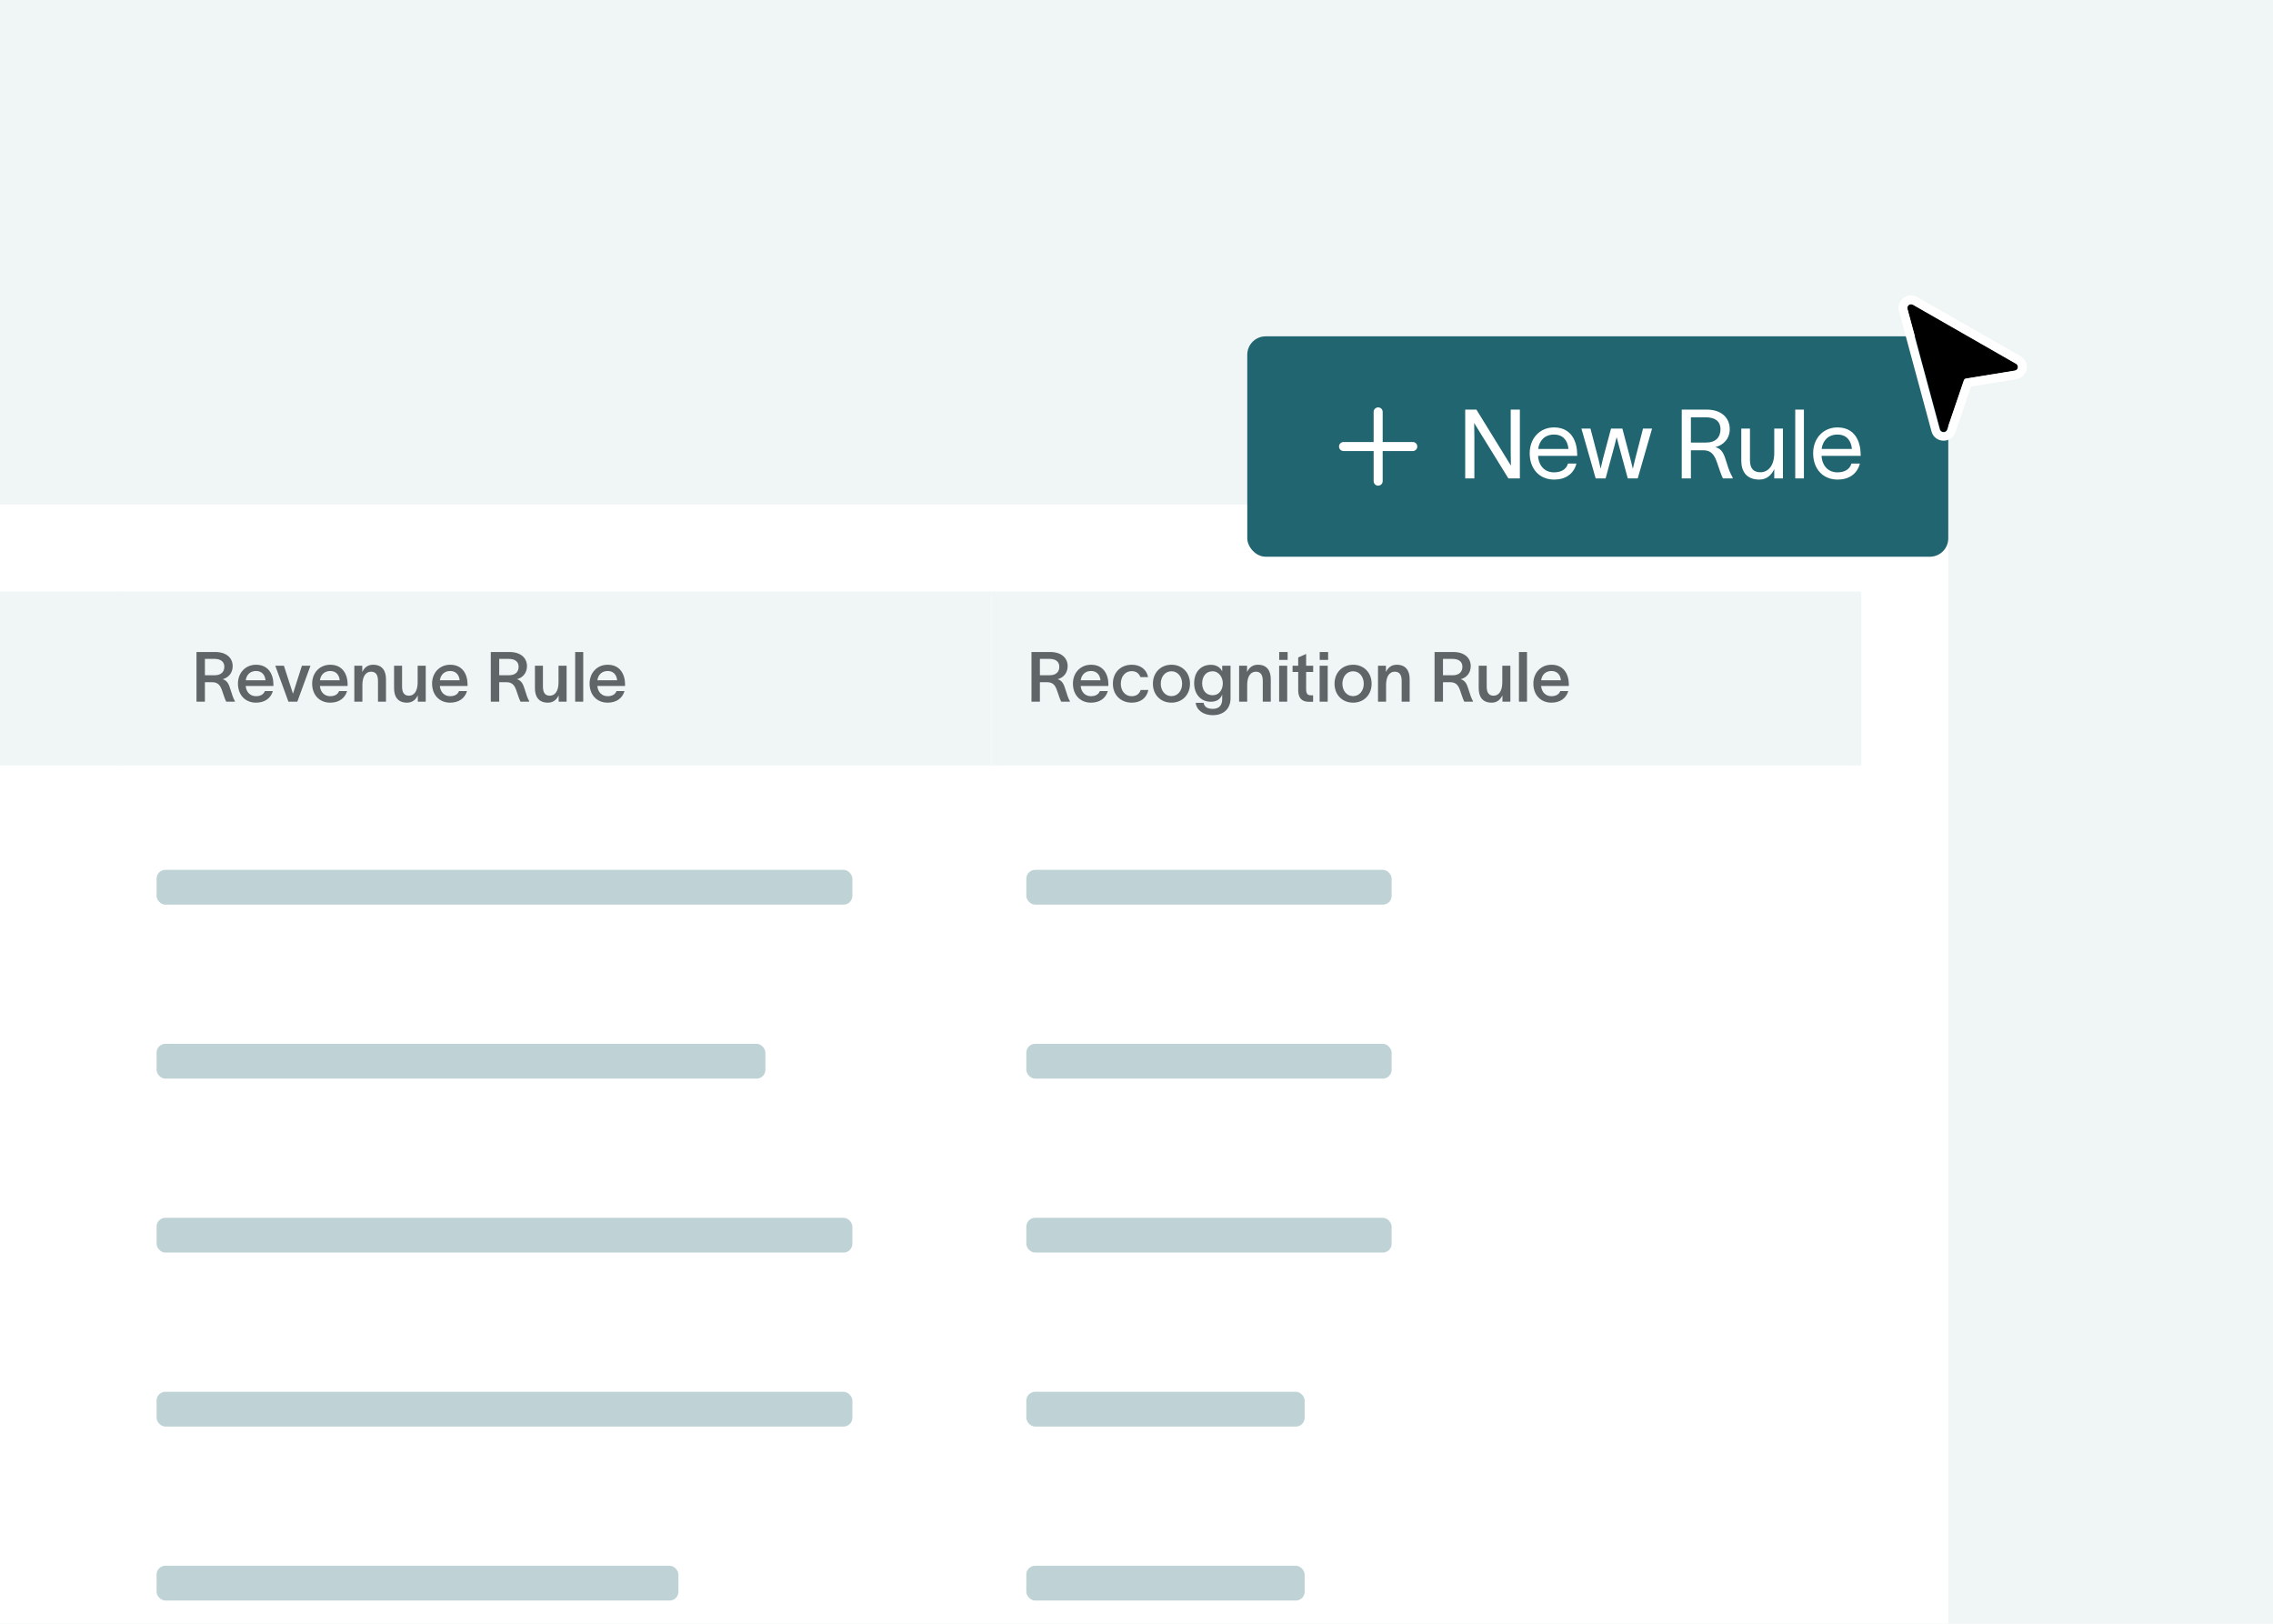
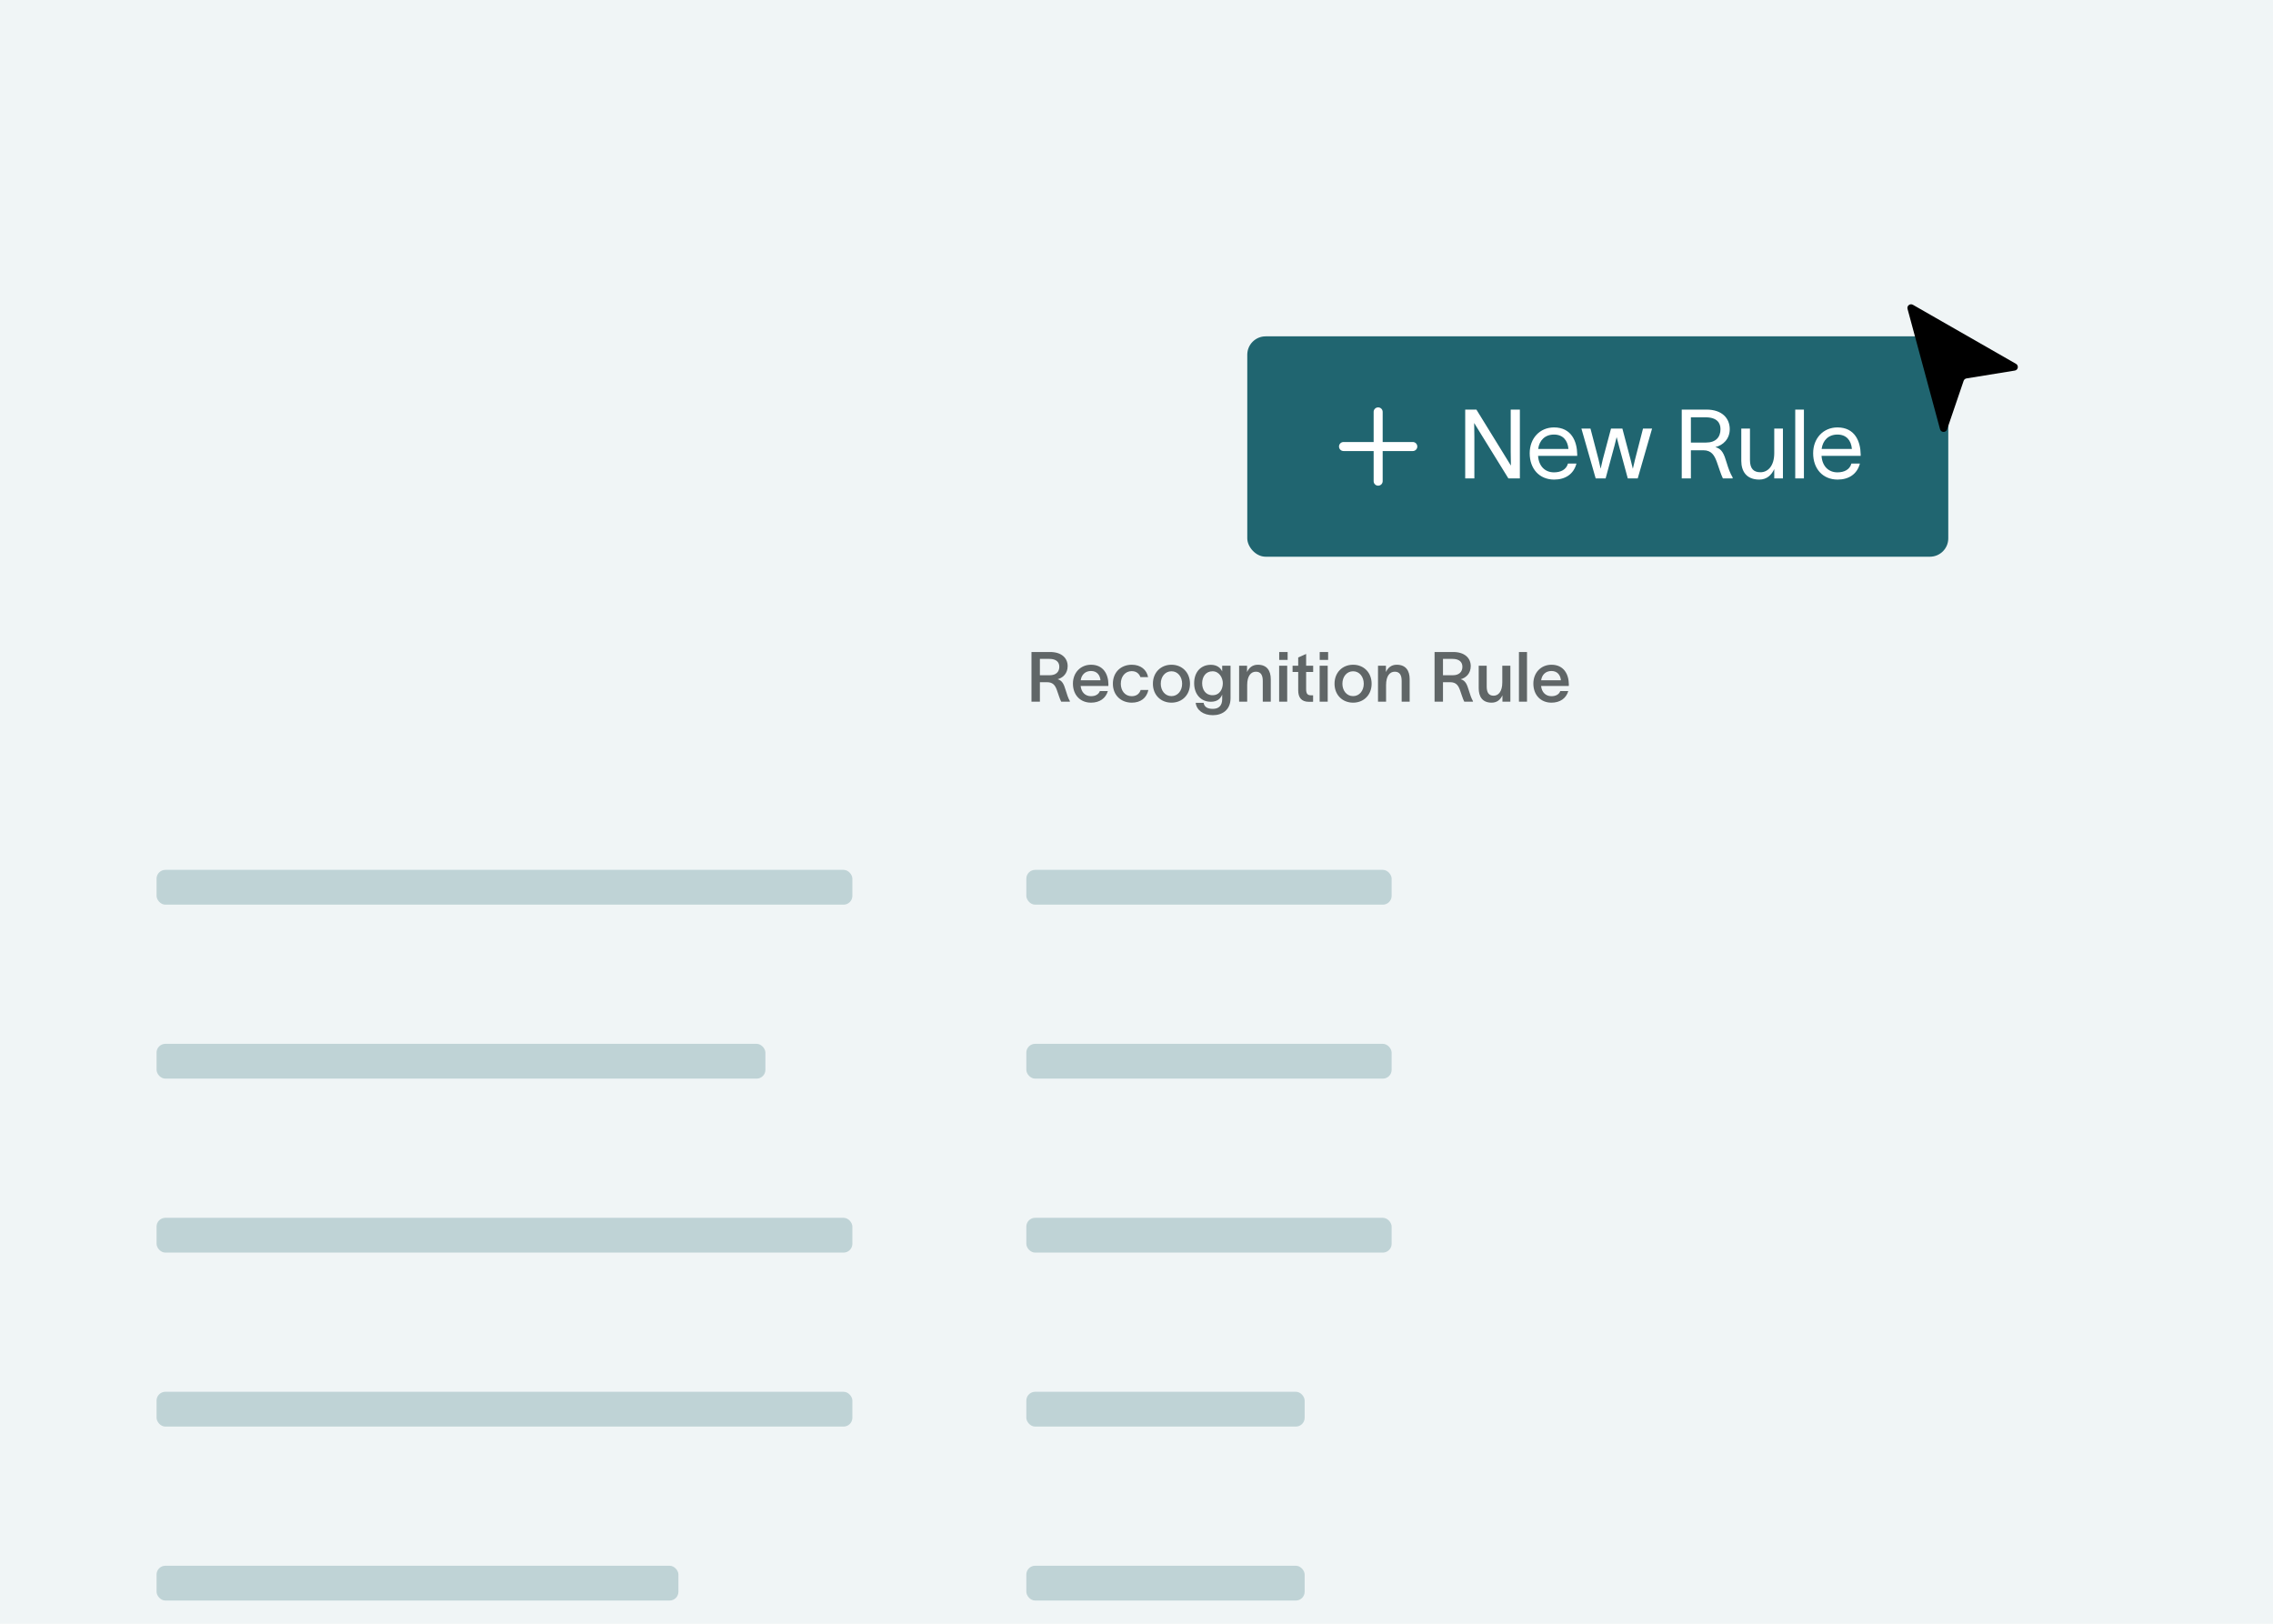
<svg xmlns="http://www.w3.org/2000/svg" width="392" height="280" viewBox="0 0 392 280" fill="none">
  <rect width="400" height="280" transform="translate(-4)" fill="#F0F5F6" />
  <g clip-path="url(#clip0_412_86643)">
    <g filter="url(#filter0_dd_412_86643)">
-       <rect x="-144" y="78" width="480" height="276" rx="4" fill="white" />
-       <rect width="150" height="30" transform="translate(-129 93)" fill="#F0F5F6" />
      <rect width="150" height="30" transform="translate(21 93)" fill="#F0F5F6" />
-       <path d="M33.888 112V103.432H37.104C39.06 103.432 40.128 104.464 40.128 105.868C40.128 107.116 39.324 107.884 38.4 108.124C39.204 108.352 39.48 109 39.78 109.996C40.02 110.764 40.2 111.364 40.512 111.904V112H39.012C38.736 111.46 38.532 110.704 38.268 109.996C37.98 109.204 37.608 108.64 36.564 108.64H35.34V112H33.888ZM35.34 107.44H37.032C38.112 107.44 38.688 106.864 38.688 105.976C38.688 105.22 38.208 104.62 36.984 104.62H35.34V107.44ZM47.06 110.164C46.7 111.424 45.632 112.168 44.156 112.168C42.296 112.168 41.036 110.836 41.036 108.88C41.036 106.996 42.356 105.628 44.156 105.628C46.28 105.628 47.144 107.26 47.156 109.024C47.156 109.084 47.156 109.18 47.144 109.288H42.368C42.476 110.38 43.172 111.052 44.156 111.052C44.864 111.052 45.464 110.776 45.68 110.164H47.06ZM42.38 108.304H45.788C45.704 107.416 45.188 106.708 44.156 106.708C43.172 106.708 42.512 107.344 42.38 108.304ZM48.962 105.796C49.49 107.428 50.006 108.988 50.522 110.608H50.534C50.99 109.12 51.554 107.44 52.07 105.796H53.546C52.778 107.872 52.034 109.924 51.278 112H49.742L47.474 105.796H48.962ZM59.857 110.164C59.497 111.424 58.429 112.168 56.953 112.168C55.093 112.168 53.833 110.836 53.833 108.88C53.833 106.996 55.153 105.628 56.953 105.628C59.077 105.628 59.941 107.26 59.953 109.024C59.953 109.084 59.953 109.18 59.941 109.288H55.165C55.273 110.38 55.969 111.052 56.953 111.052C57.661 111.052 58.261 110.776 58.477 110.164H59.857ZM55.177 108.304H58.585C58.501 107.416 57.985 106.708 56.953 106.708C55.969 106.708 55.309 107.344 55.177 108.304ZM61.107 112V105.796H62.475V106.888C62.799 106.18 63.375 105.628 64.335 105.628C65.943 105.628 66.567 106.696 66.567 108.124V112H65.187V108.412C65.187 107.452 64.863 106.828 63.999 106.828C63.135 106.828 62.499 107.572 62.499 109.12V112H61.107ZM67.962 109.672V105.796H69.342V109.384C69.342 110.344 69.654 110.968 70.53 110.968C71.382 110.968 72.03 110.224 72.03 108.676V105.796H73.422V112H72.054V110.908C71.718 111.616 71.154 112.168 70.194 112.168C68.574 112.168 67.962 111.1 67.962 109.672ZM80.54 110.164C80.18 111.424 79.112 112.168 77.636 112.168C75.776 112.168 74.516 110.836 74.516 108.88C74.516 106.996 75.836 105.628 77.636 105.628C79.76 105.628 80.624 107.26 80.636 109.024C80.636 109.084 80.636 109.18 80.624 109.288H75.848C75.956 110.38 76.652 111.052 77.636 111.052C78.344 111.052 78.944 110.776 79.16 110.164H80.54ZM75.86 108.304H79.268C79.184 107.416 78.668 106.708 77.636 106.708C76.652 106.708 75.992 107.344 75.86 108.304ZM84.642 112V103.432H87.858C89.814 103.432 90.882 104.464 90.882 105.868C90.882 107.116 90.078 107.884 89.154 108.124C89.958 108.352 90.234 109 90.534 109.996C90.774 110.764 90.954 111.364 91.266 111.904V112H89.766C89.49 111.46 89.286 110.704 89.022 109.996C88.734 109.204 88.362 108.64 87.318 108.64H86.094V112H84.642ZM86.094 107.44H87.786C88.866 107.44 89.442 106.864 89.442 105.976C89.442 105.22 88.962 104.62 87.738 104.62H86.094V107.44ZM92.255 109.672V105.796H93.635V109.384C93.635 110.344 93.947 110.968 94.823 110.968C95.675 110.968 96.323 110.224 96.323 108.676V105.796H97.715V112H96.347V110.908C96.011 111.616 95.447 112.168 94.487 112.168C92.867 112.168 92.255 111.1 92.255 109.672ZM99.193 103.432H100.585V112H99.193V103.432ZM107.704 110.164C107.344 111.424 106.276 112.168 104.8 112.168C102.94 112.168 101.68 110.836 101.68 108.88C101.68 106.996 103 105.628 104.8 105.628C106.924 105.628 107.788 107.26 107.8 109.024C107.8 109.084 107.8 109.18 107.788 109.288H103.012C103.12 110.38 103.816 111.052 104.8 111.052C105.508 111.052 106.108 110.776 106.324 110.164H107.704ZM103.024 108.304H106.432C106.348 107.416 105.832 106.708 104.8 106.708C103.816 106.708 103.156 107.344 103.024 108.304Z" fill="#3D4344" fill-opacity="0.8" />
      <g clip-path="url(#clip1_412_86643)">
        <rect x="27" y="141" width="120" height="6" rx="1.519" fill="#BFD3D6" />
        <rect x="27" y="171" width="105" height="6" rx="1.519" fill="#BFD3D6" />
        <rect x="27" y="201" width="120" height="6" rx="1.519" fill="#BFD3D6" />
        <rect x="27" y="231" width="120" height="6" rx="1.519" fill="#BFD3D6" />
        <rect x="27" y="261" width="90" height="6" rx="1.519" fill="#BFD3D6" />
      </g>
-       <rect width="150" height="30" transform="translate(171 93)" fill="#F0F5F6" />
      <path d="M177.888 112V103.432H181.104C183.06 103.432 184.128 104.464 184.128 105.868C184.128 107.116 183.324 107.884 182.4 108.124C183.204 108.352 183.48 109 183.78 109.996C184.02 110.764 184.2 111.364 184.512 111.904V112H183.012C182.736 111.46 182.532 110.704 182.268 109.996C181.98 109.204 181.608 108.64 180.564 108.64H179.34V112H177.888ZM179.34 107.44H181.032C182.112 107.44 182.688 106.864 182.688 105.976C182.688 105.22 182.208 104.62 180.984 104.62H179.34V107.44ZM191.06 110.164C190.7 111.424 189.632 112.168 188.156 112.168C186.296 112.168 185.036 110.836 185.036 108.88C185.036 106.996 186.356 105.628 188.156 105.628C190.28 105.628 191.144 107.26 191.156 109.024C191.156 109.084 191.156 109.18 191.144 109.288H186.368C186.476 110.38 187.172 111.052 188.156 111.052C188.864 111.052 189.464 110.776 189.68 110.164H191.06ZM186.38 108.304H189.788C189.704 107.416 189.188 106.708 188.156 106.708C187.172 106.708 186.512 107.344 186.38 108.304ZM198.046 109.984C197.746 111.388 196.678 112.168 195.19 112.168C193.318 112.168 191.926 110.872 191.926 108.904C191.926 106.912 193.318 105.628 195.19 105.628C196.726 105.628 197.758 106.492 197.998 107.764H196.678C196.45 107.164 195.982 106.732 195.166 106.732C194.026 106.732 193.294 107.692 193.294 108.904C193.294 110.116 194.026 111.052 195.166 111.052C195.922 111.052 196.486 110.704 196.714 109.984H198.046ZM202.033 112.168C200.197 112.168 198.829 110.848 198.829 108.904C198.829 106.96 200.197 105.628 202.033 105.628C203.857 105.628 205.225 106.96 205.225 108.904C205.225 110.848 203.857 112.168 202.033 112.168ZM200.185 108.904C200.185 110.08 200.917 111.04 202.033 111.04C203.137 111.04 203.869 110.08 203.869 108.904C203.869 107.716 203.137 106.756 202.033 106.756C200.917 106.756 200.185 107.716 200.185 108.904ZM210.778 105.796H212.218V111.4C212.218 113.428 210.79 114.328 209.17 114.328C207.514 114.328 206.362 113.464 206.206 112.192H207.574C207.694 112.948 208.294 113.236 209.17 113.236C210.142 113.236 210.778 112.72 210.778 111.556V110.8H210.766C210.502 111.46 209.938 112.012 208.822 112.012C207.118 112.012 205.942 110.74 205.942 108.808C205.942 106.888 207.094 105.64 208.822 105.64C209.914 105.64 210.538 106.216 210.766 106.768H210.778V105.796ZM207.322 108.808C207.322 109.912 207.898 110.884 209.11 110.884C210.418 110.884 210.886 109.732 210.886 108.808C210.886 107.908 210.286 106.756 209.11 106.756C207.934 106.756 207.322 107.728 207.322 108.808ZM213.697 112V105.796H215.065V106.888C215.389 106.18 215.965 105.628 216.925 105.628C218.533 105.628 219.157 106.696 219.157 108.124V112H217.777V108.412C217.777 107.452 217.453 106.828 216.589 106.828C215.725 106.828 215.089 107.572 215.089 109.12V112H213.697ZM222.063 104.8H220.611V103.432H222.063V104.8ZM220.599 112V105.796H221.991V112H220.599ZM225.256 109.864C225.256 110.536 225.448 110.896 226.048 110.896H226.456V112.012L225.784 112.024C224.356 112.036 223.888 111.184 223.888 110.032V106.876H222.916V105.796H223.888V104.38L225.256 103.768V105.796H226.468V106.876H225.256V109.864ZM229.048 104.8H227.596V103.432H229.048V104.8ZM227.584 112V105.796H228.976V112H227.584ZM233.357 112.168C231.521 112.168 230.153 110.848 230.153 108.904C230.153 106.96 231.521 105.628 233.357 105.628C235.181 105.628 236.549 106.96 236.549 108.904C236.549 110.848 235.181 112.168 233.357 112.168ZM231.509 108.904C231.509 110.08 232.241 111.04 233.357 111.04C234.461 111.04 235.193 110.08 235.193 108.904C235.193 107.716 234.461 106.756 233.357 106.756C232.241 106.756 231.509 107.716 231.509 108.904ZM237.65 112V105.796H239.018V106.888C239.342 106.18 239.918 105.628 240.878 105.628C242.486 105.628 243.11 106.696 243.11 108.124V112H241.73V108.412C241.73 107.452 241.406 106.828 240.542 106.828C239.678 106.828 239.042 107.572 239.042 109.12V112H237.65ZM247.404 112V103.432H250.62C252.576 103.432 253.644 104.464 253.644 105.868C253.644 107.116 252.84 107.884 251.916 108.124C252.72 108.352 252.996 109 253.296 109.996C253.536 110.764 253.716 111.364 254.028 111.904V112H252.528C252.252 111.46 252.048 110.704 251.784 109.996C251.496 109.204 251.124 108.64 250.08 108.64H248.856V112H247.404ZM248.856 107.44H250.548C251.628 107.44 252.204 106.864 252.204 105.976C252.204 105.22 251.724 104.62 250.5 104.62H248.856V107.44ZM255.016 109.672V105.796H256.396V109.384C256.396 110.344 256.708 110.968 257.584 110.968C258.436 110.968 259.084 110.224 259.084 108.676V105.796H260.476V112H259.108V110.908C258.772 111.616 258.208 112.168 257.248 112.168C255.628 112.168 255.016 111.1 255.016 109.672ZM261.955 103.432H263.347V112H261.955V103.432ZM270.466 110.164C270.106 111.424 269.038 112.168 267.562 112.168C265.702 112.168 264.442 110.836 264.442 108.88C264.442 106.996 265.762 105.628 267.562 105.628C269.686 105.628 270.55 107.26 270.562 109.024C270.562 109.084 270.562 109.18 270.55 109.288H265.774C265.882 110.38 266.578 111.052 267.562 111.052C268.27 111.052 268.87 110.776 269.086 110.164H270.466ZM265.786 108.304H269.194C269.11 107.416 268.594 106.708 267.562 106.708C266.578 106.708 265.918 107.344 265.786 108.304Z" fill="#3D4344" fill-opacity="0.8" />
      <g clip-path="url(#clip2_412_86643)">
        <rect x="177" y="141" width="63" height="6" rx="1.519" fill="#BFD3D6" />
        <rect x="177" y="171" width="63" height="6" rx="1.519" fill="#BFD3D6" />
        <rect x="177" y="201" width="63" height="6" rx="1.519" fill="#BFD3D6" />
        <rect x="177" y="231" width="48" height="6" rx="1.519" fill="#BFD3D6" />
        <rect x="177" y="261" width="48" height="6" rx="1.519" fill="#BFD3D6" />
      </g>
    </g>
    <g filter="url(#filter1_dd_412_86643)">
      <rect x="215.105" y="30" width="120.893" height="38" rx="3.167" fill="#206570" />
      <path d="M238.455 43.029C238.455 42.597 238.107 42.25 237.676 42.25C237.244 42.25 236.897 42.597 236.897 43.029V48.221H231.705C231.273 48.221 230.926 48.568 230.926 49C230.926 49.432 231.273 49.779 231.705 49.779H236.897V54.971C236.897 55.403 237.244 55.75 237.676 55.75C238.107 55.75 238.455 55.403 238.455 54.971V49.779H243.647C244.079 49.779 244.426 49.432 244.426 49C244.426 48.568 244.079 48.221 243.647 48.221H238.455V43.029Z" fill="white" />
      <path d="M252.689 42.63H254.618L259.24 50.128C259.688 50.843 260.121 51.574 260.57 52.289C260.57 51.474 260.536 50.743 260.536 49.928V42.63H262.116V54.5H260.137L255.532 47.052C255.083 46.354 254.684 45.639 254.235 44.941C254.235 45.772 254.269 46.553 254.269 47.385V54.5H252.689V42.63ZM271.873 51.94C271.391 53.769 269.944 54.7 268.032 54.7C265.489 54.7 263.81 52.854 263.81 50.161C263.81 47.567 265.572 45.705 267.999 45.705C271.025 45.705 271.972 48.133 272.006 50.344V50.61H265.256C265.372 52.405 266.47 53.453 267.999 53.453C269.146 53.453 270.11 53.004 270.41 51.94H271.873ZM265.273 49.413H270.493C270.36 47.916 269.529 46.936 267.999 46.936C266.453 46.936 265.472 47.933 265.273 49.413ZM275.19 54.5L272.73 45.905H274.292L275.672 51.192C275.805 51.724 275.905 52.256 276.038 52.788H276.055C276.188 52.272 276.287 51.724 276.42 51.208L277.834 45.905H279.795L281.192 51.192L281.591 52.804H281.607L281.99 51.192L283.353 45.905H284.916L282.439 54.5H280.726L279.197 48.864L278.814 47.401H278.798C278.665 47.9 278.565 48.365 278.432 48.864L276.903 54.5H275.19ZM290.031 54.5V42.63H294.287C296.996 42.63 298.31 44.143 298.31 46.005C298.31 47.7 297.163 48.781 295.833 49.097C296.98 49.396 297.329 50.294 297.778 51.79C298.11 52.887 298.36 53.552 298.809 54.334V54.5H297.129C296.73 53.685 296.431 52.588 296.082 51.657C295.666 50.543 295.184 49.645 293.755 49.645H291.61V54.5H290.031ZM291.61 48.316H294.22C295.899 48.316 296.714 47.401 296.714 46.005C296.714 44.941 296.132 43.96 294.12 43.96H291.61V48.316ZM300.301 51.474V45.905H301.798V51.325C301.798 52.837 302.446 53.436 303.61 53.436C304.873 53.436 305.987 52.372 305.987 50.128V45.905H307.483V54.5H305.987V52.887C305.538 53.868 304.74 54.7 303.41 54.7C301.149 54.7 300.301 53.22 300.301 51.474ZM309.606 42.63H311.102V54.5H309.606V42.63ZM320.757 51.94C320.275 53.769 318.829 54.7 316.917 54.7C314.373 54.7 312.694 52.854 312.694 50.161C312.694 47.567 314.456 45.705 316.884 45.705C319.909 45.705 320.857 48.133 320.89 50.344V50.61H314.141C314.257 52.405 315.354 53.453 316.884 53.453C318.031 53.453 318.995 53.004 319.294 51.94H320.757ZM314.157 49.413H319.377C319.244 47.916 318.413 46.936 316.884 46.936C315.338 46.936 314.357 47.933 314.157 49.413Z" fill="white" />
    </g>
    <path d="M334.578 74.018L328.972 53.264C328.826 52.724 329.41 52.28 329.898 52.558L347.682 62.742C347.794 62.807 347.884 62.904 347.938 63.022C347.993 63.139 348.009 63.271 347.986 63.398C347.962 63.526 347.9 63.643 347.807 63.733C347.714 63.823 347.595 63.883 347.467 63.903L339.145 65.253C339.032 65.271 338.926 65.32 338.838 65.393C338.751 65.467 338.685 65.563 338.647 65.671L335.787 74.056C335.588 74.644 334.739 74.617 334.578 74.018Z" fill="black" />
-     <path d="M328.21 53.458L333.819 74.213C334.183 75.561 336.089 75.621 336.538 74.299L339.367 66.003L347.599 64.668C348.916 64.453 349.237 62.718 348.081 62.055L330.295 51.871C329.199 51.243 327.886 52.244 328.21 53.458Z" stroke="white" stroke-width="1.474" />
  </g>
  <defs>
    <filter id="filter0_dd_412_86643" x="-153" y="75" width="498" height="294" filterUnits="userSpaceOnUse" color-interpolation-filters="sRGB">
      <feFlood flood-opacity="0" result="BackgroundImageFix" />
      <feColorMatrix in="SourceAlpha" type="matrix" values="0 0 0 0 0 0 0 0 0 0 0 0 0 0 0 0 0 0 127 0" result="hardAlpha" />
      <feMorphology radius="3" operator="erode" in="SourceAlpha" result="effect1_dropShadow_412_86643" />
      <feOffset dy="3" />
      <feGaussianBlur stdDeviation="3" />
      <feComposite in2="hardAlpha" operator="out" />
      <feColorMatrix type="matrix" values="0 0 0 0 0.059 0 0 0 0 0.216 0 0 0 0 0.243 0 0 0 0.06 0" />
      <feBlend mode="normal" in2="BackgroundImageFix" result="effect1_dropShadow_412_86643" />
      <feColorMatrix in="SourceAlpha" type="matrix" values="0 0 0 0 0 0 0 0 0 0 0 0 0 0 0 0 0 0 127 0" result="hardAlpha" />
      <feMorphology radius="3" operator="erode" in="SourceAlpha" result="effect2_dropShadow_412_86643" />
      <feOffset dy="6" />
      <feGaussianBlur stdDeviation="6" />
      <feComposite in2="hardAlpha" operator="out" />
      <feColorMatrix type="matrix" values="0 0 0 0 0.059 0 0 0 0 0.216 0 0 0 0 0.243 0 0 0 0.1 0" />
      <feBlend mode="normal" in2="effect1_dropShadow_412_86643" result="effect2_dropShadow_412_86643" />
      <feBlend mode="normal" in="SourceGraphic" in2="effect2_dropShadow_412_86643" result="shape" />
    </filter>
    <filter id="filter1_dd_412_86643" x="-35" y="30" width="391" height="78" filterUnits="userSpaceOnUse" color-interpolation-filters="sRGB">
      <feFlood flood-opacity="0" result="BackgroundImageFix" />
      <feColorMatrix in="SourceAlpha" type="matrix" values="0 0 0 0 0 0 0 0 0 0 0 0 0 0 0 0 0 0 127 0" result="hardAlpha" />
      <feMorphology radius="4" operator="erode" in="SourceAlpha" result="effect1_dropShadow_412_86643" />
      <feOffset dy="8" />
      <feGaussianBlur stdDeviation="4" />
      <feComposite in2="hardAlpha" operator="out" />
      <feColorMatrix type="matrix" values="0 0 0 0 0.059 0 0 0 0 0.216 0 0 0 0 0.243 0 0 0 0.03 0" />
      <feBlend mode="normal" in2="BackgroundImageFix" result="effect1_dropShadow_412_86643" />
      <feColorMatrix in="SourceAlpha" type="matrix" values="0 0 0 0 0 0 0 0 0 0 0 0 0 0 0 0 0 0 127 0" result="hardAlpha" />
      <feMorphology radius="4" operator="erode" in="SourceAlpha" result="effect2_dropShadow_412_86643" />
      <feOffset dy="20" />
      <feGaussianBlur stdDeviation="12" />
      <feComposite in2="hardAlpha" operator="out" />
      <feColorMatrix type="matrix" values="0 0 0 0 0.059 0 0 0 0 0.216 0 0 0 0 0.243 0 0 0 0.08 0" />
      <feBlend mode="normal" in2="effect1_dropShadow_412_86643" result="effect2_dropShadow_412_86643" />
      <feBlend mode="normal" in="SourceGraphic" in2="effect2_dropShadow_412_86643" result="shape" />
    </filter>
    <clipPath id="clip0_412_86643">
      <rect width="400" height="280" fill="white" transform="translate(-4)" />
    </clipPath>
    <clipPath id="clip1_412_86643">
      <rect width="150" height="210" fill="white" transform="translate(21 129)" />
    </clipPath>
    <clipPath id="clip2_412_86643">
      <rect width="150" height="210" fill="white" transform="translate(171 129)" />
    </clipPath>
  </defs>
</svg>